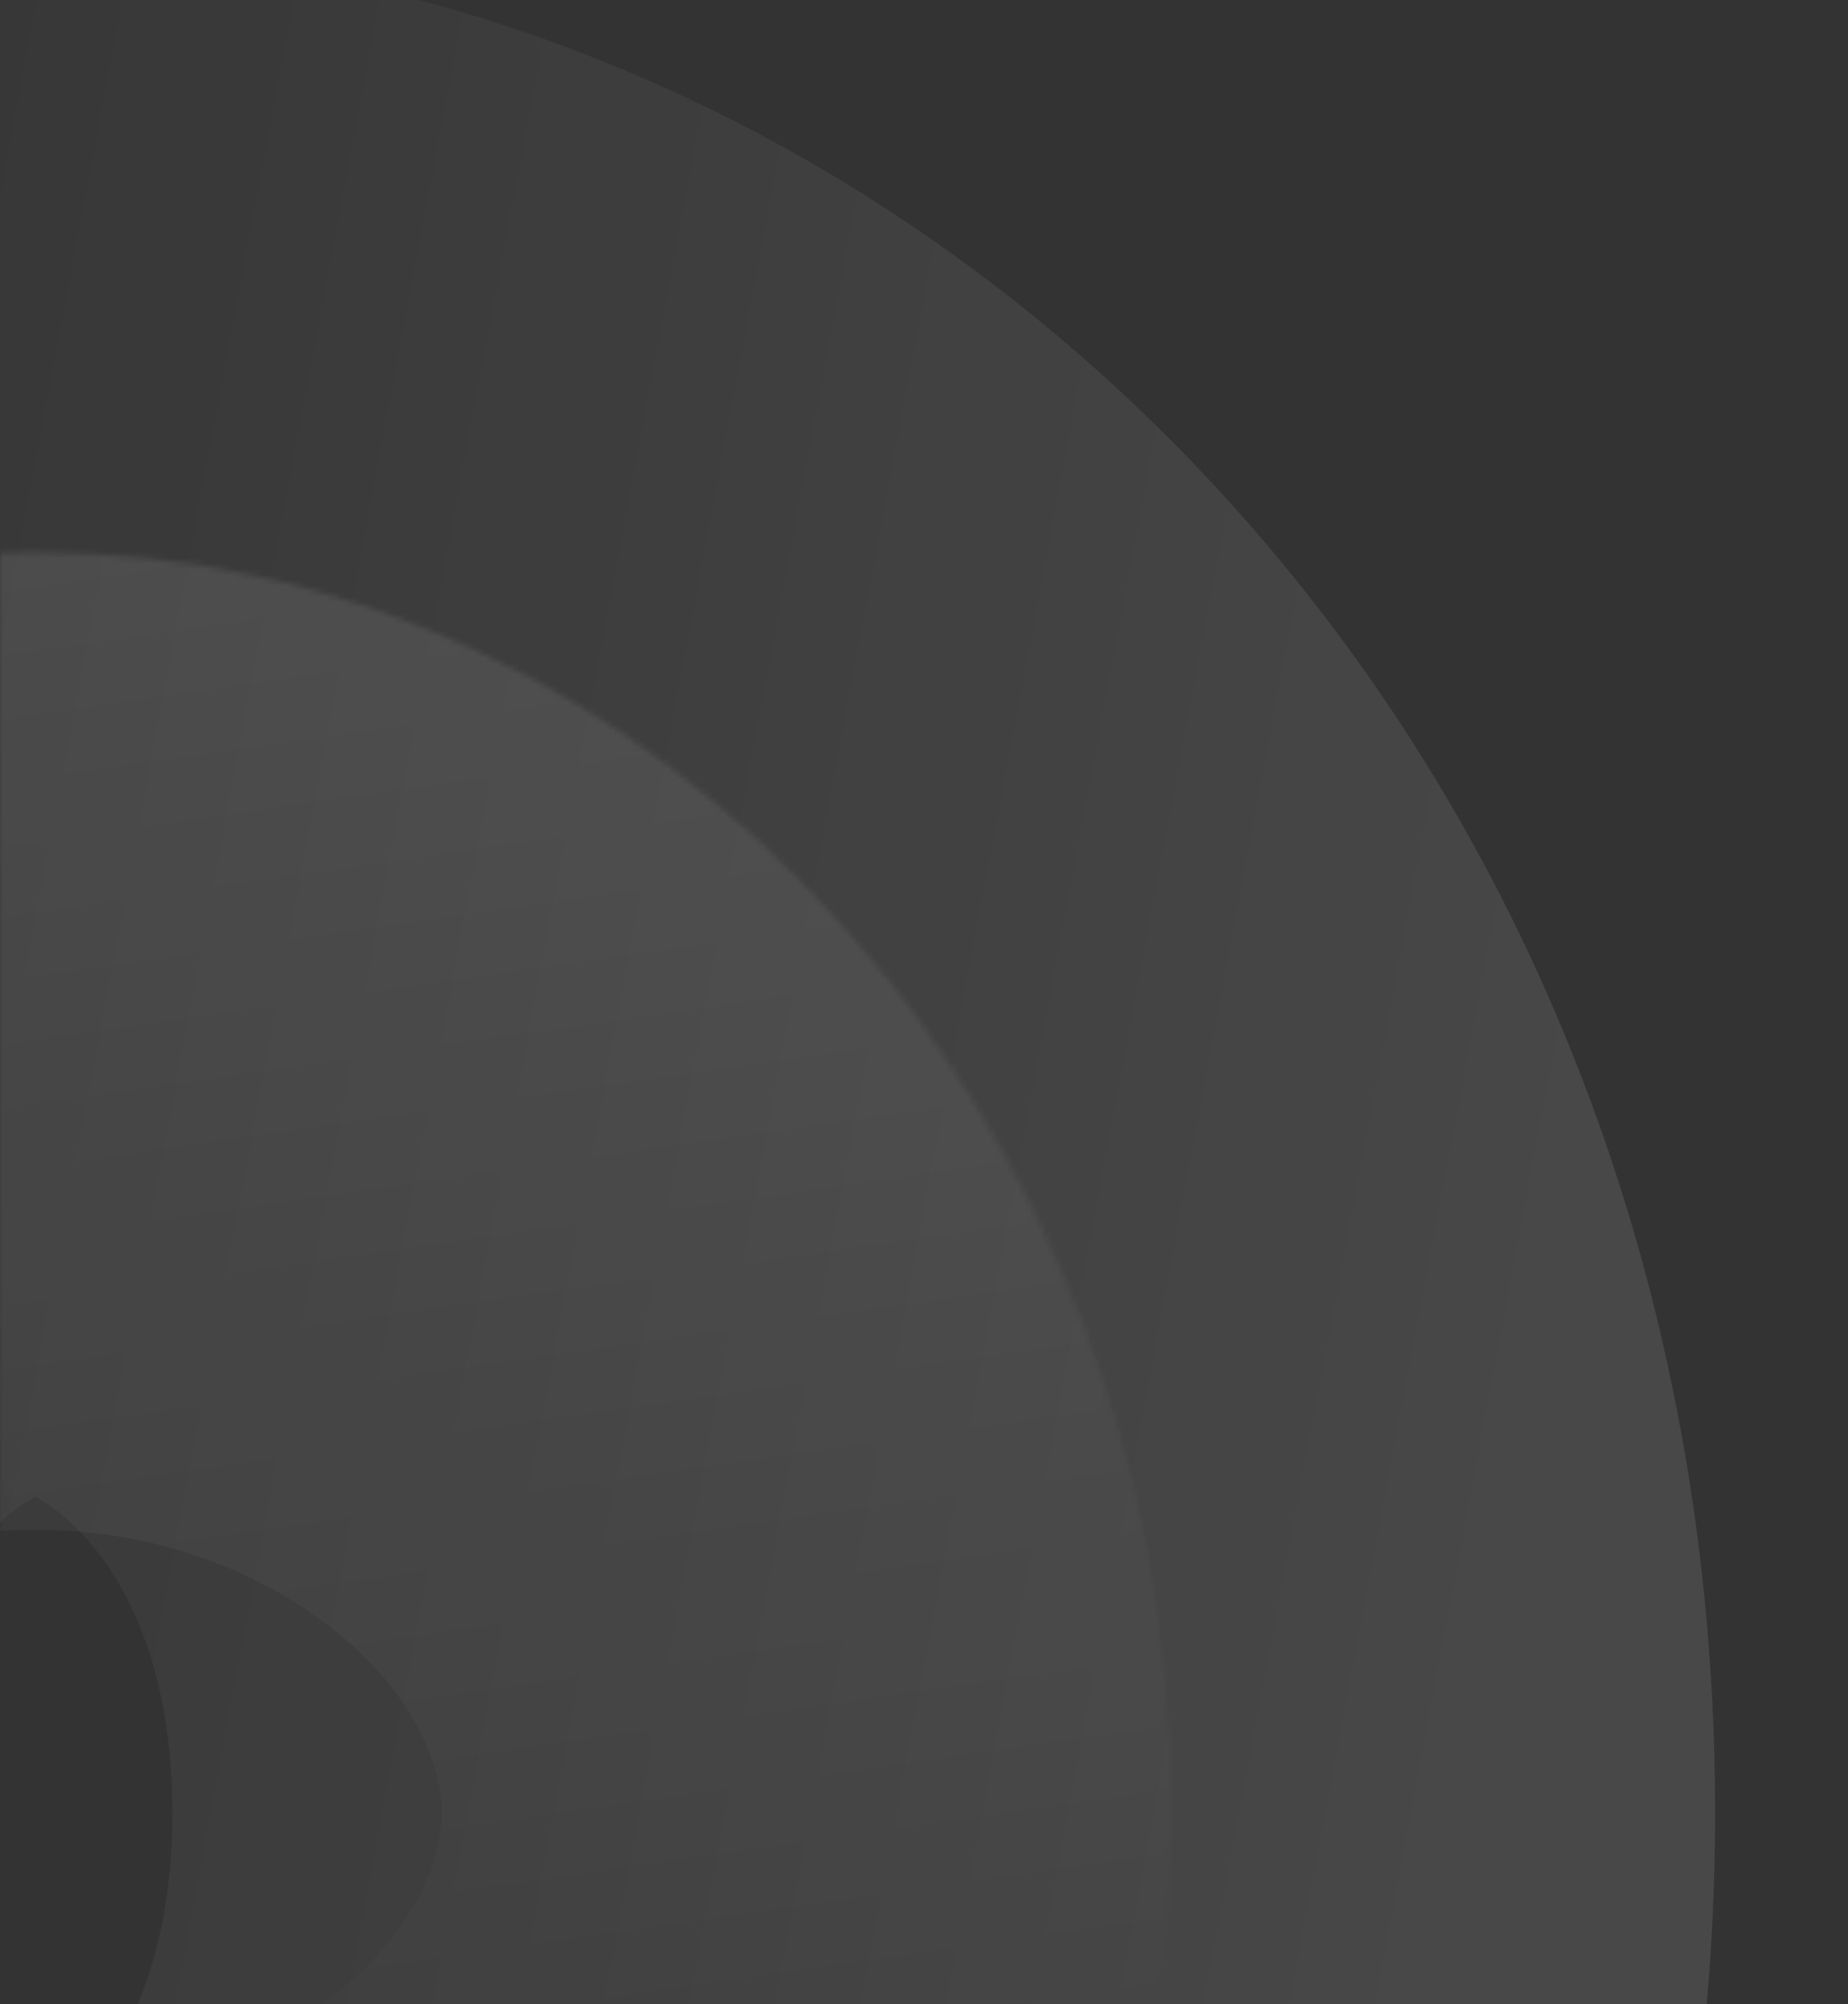
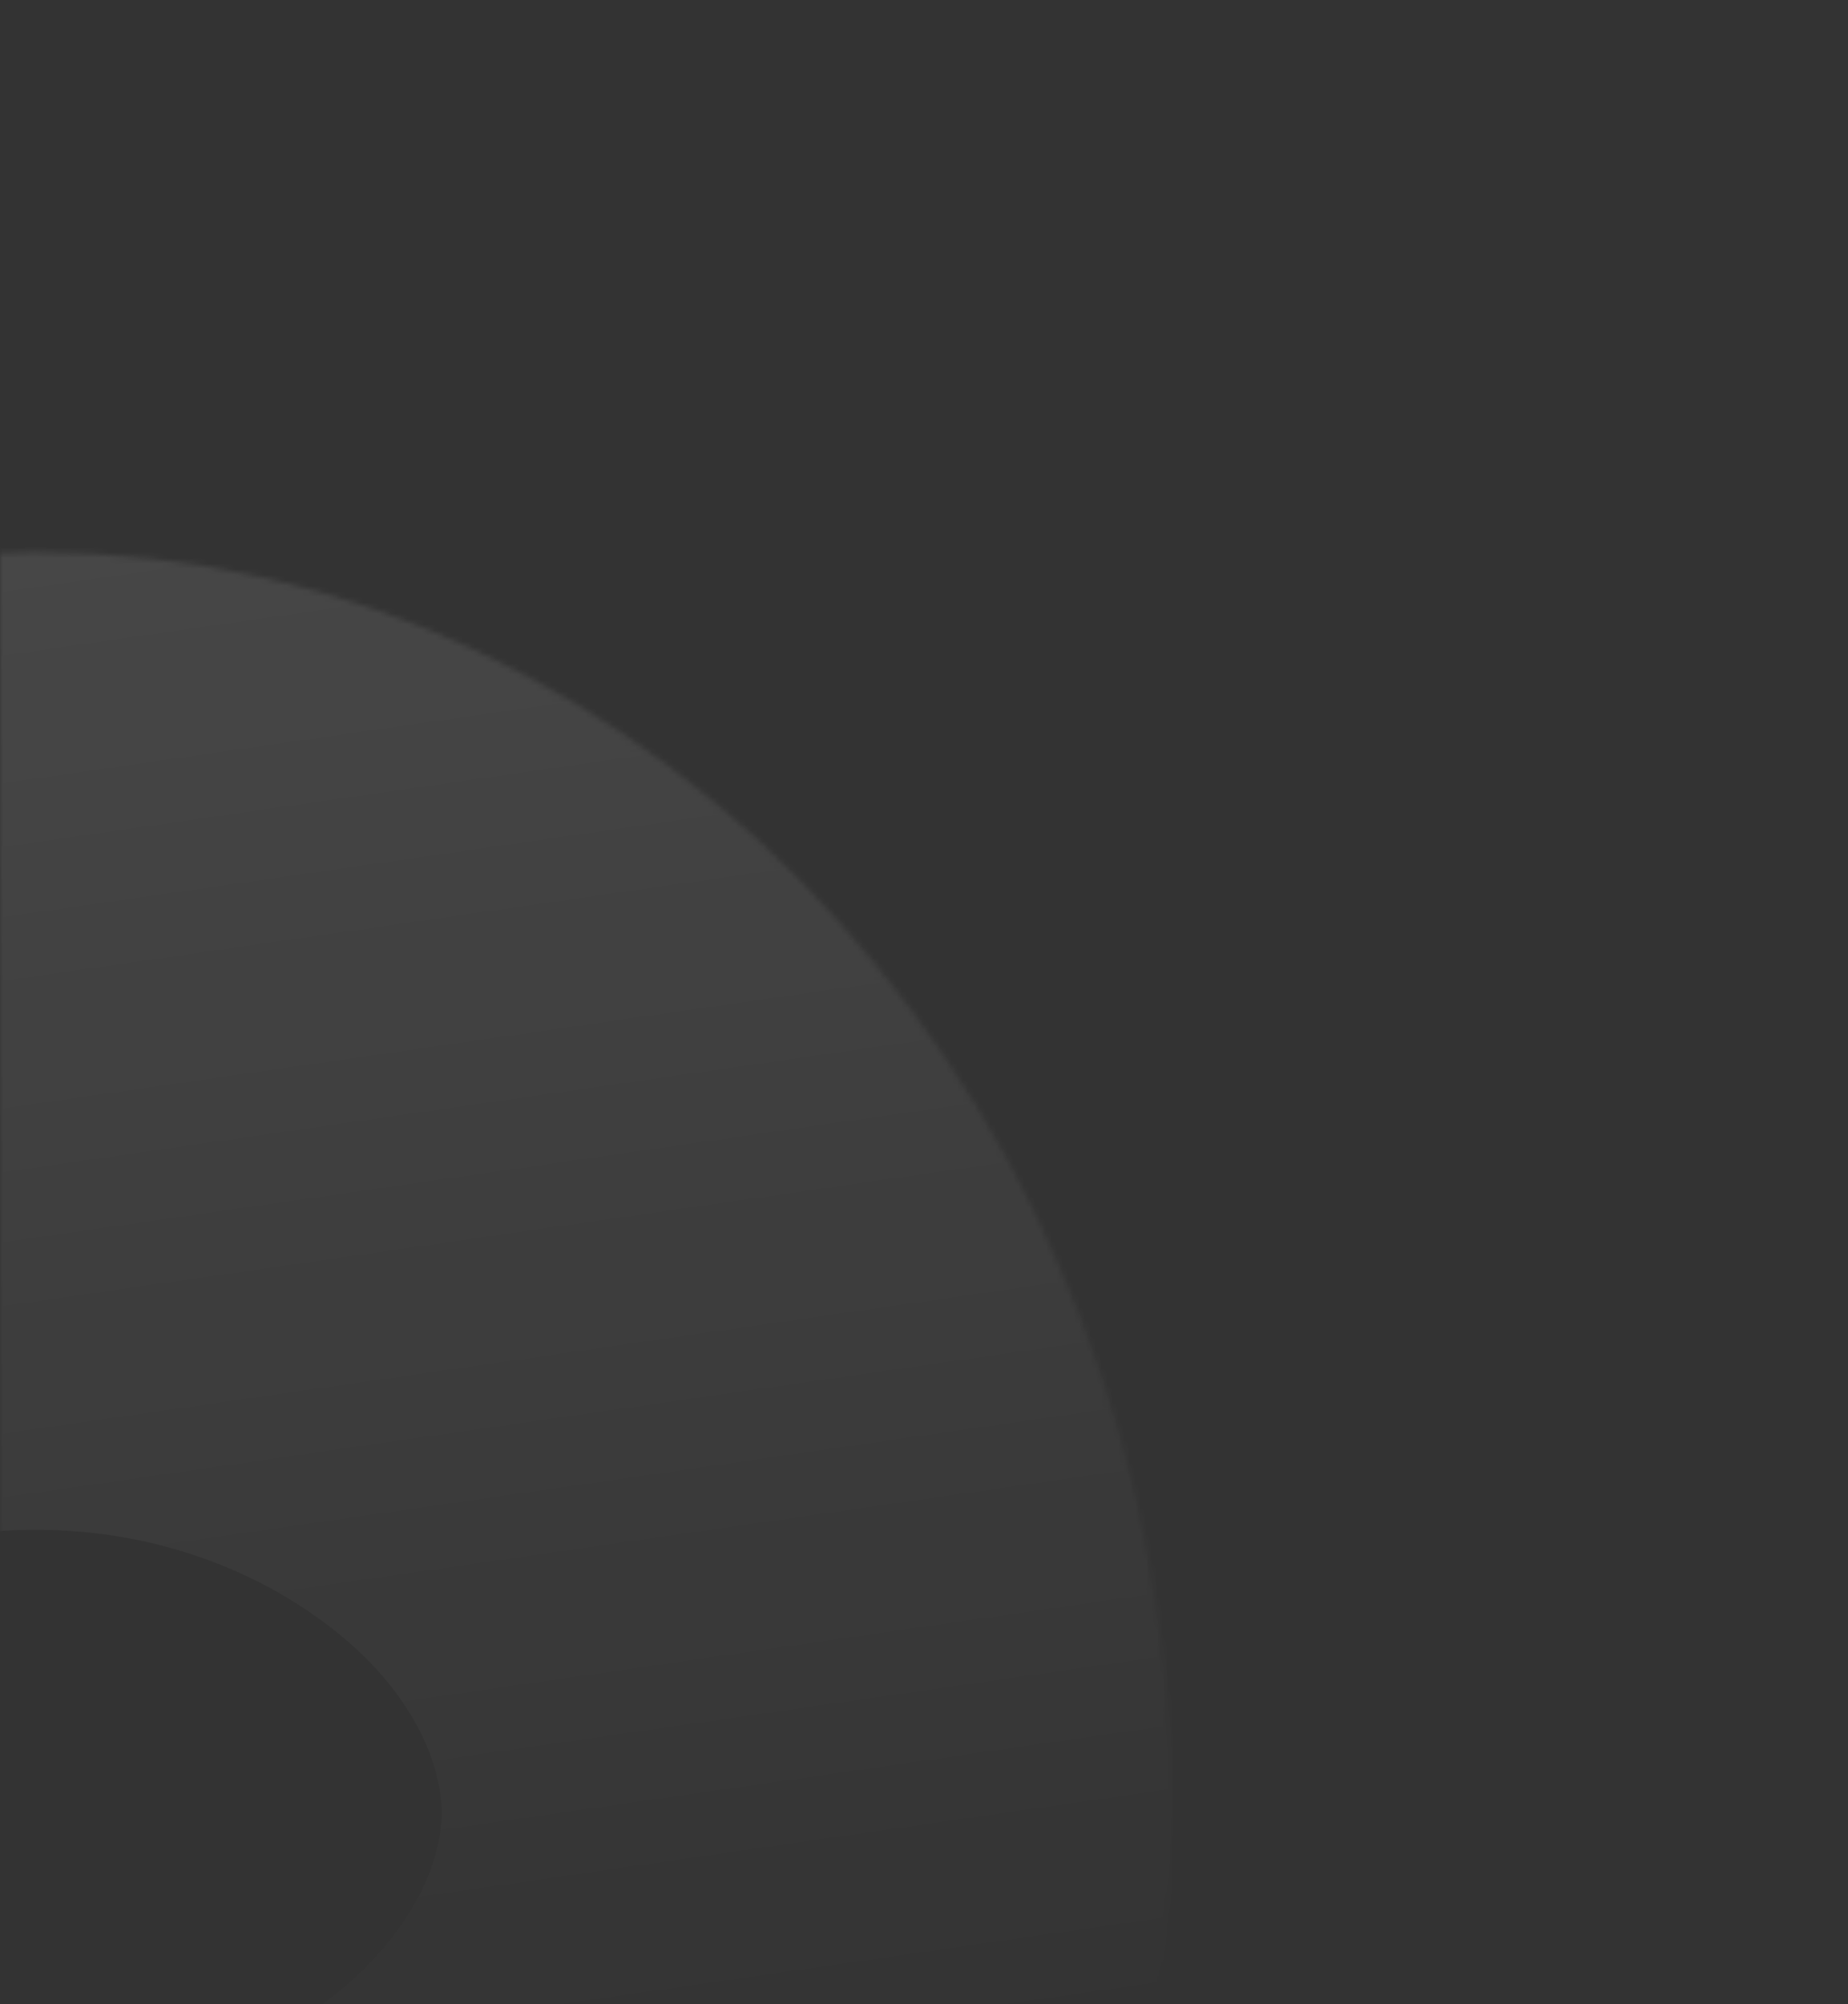
<svg xmlns="http://www.w3.org/2000/svg" width="333" height="361" viewBox="0 0 333 361" fill="none">
  <rect x="0" y="0" width="333" height="361" fill="#333333" stroke="none" />
  <mask id="mask0_1934_22494" style="mask-type:alpha" maskUnits="userSpaceOnUse" x="-49" y="-42" width="382" height="480">
    <rect x="-48.688" y="-42" width="381.031" height="480" fill="#9B9B9B" />
  </mask>
  <g mask="url(#mask0_1934_22494)">
-     <path opacity="0.1" d="M170.058 326.509C170.058 448.969 83.605 523.157 6.35 523.157C-70.904 523.157 -157.357 448.969 -157.357 326.509C-157.357 204.048 -70.904 129.861 6.35 129.861C83.605 129.861 170.058 204.048 170.058 326.509Z" stroke="url(#paint0_linear_1934_22494)" stroke-width="278" />
    <g opacity="0.1">
      <mask id="path-3-inside-1_1934_22494" fill="white">
        <ellipse cx="6.35" cy="326.509" rx="204.763" ry="227.045" />
      </mask>
-       <path d="M-66.886 326.509C-66.886 321.427 -64.975 311.592 -55.305 300.869C-45.217 289.684 -23.768 275.554 6.35 275.554V831.554C299.29 831.554 489.114 577.727 489.114 326.509H-66.886ZM6.35 275.554C36.469 275.554 57.918 289.684 68.005 300.869C77.675 311.592 79.587 321.427 79.587 326.509H-476.413C-476.413 577.727 -286.59 831.554 6.35 831.554V275.554ZM79.587 326.509C79.587 331.591 77.675 341.426 68.005 352.148C57.918 363.333 36.469 377.463 6.35 377.463V-178.537C-286.59 -178.537 -476.413 75.29 -476.413 326.509H79.587ZM6.35 377.463C-23.768 377.463 -45.217 363.333 -55.305 352.148C-64.975 341.426 -66.886 331.591 -66.886 326.509H489.114C489.114 75.29 299.29 -178.537 6.35 -178.537V377.463Z" fill="url(#paint1_linear_1934_22494)" mask="url(#path-3-inside-1_1934_22494)" />
+       <path d="M-66.886 326.509C-66.886 321.427 -64.975 311.592 -55.305 300.869C-45.217 289.684 -23.768 275.554 6.35 275.554V831.554C299.29 831.554 489.114 577.727 489.114 326.509H-66.886ZM6.35 275.554C36.469 275.554 57.918 289.684 68.005 300.869C77.675 311.592 79.587 321.427 79.587 326.509H-476.413C-476.413 577.727 -286.59 831.554 6.35 831.554V275.554ZM79.587 326.509C79.587 331.591 77.675 341.426 68.005 352.148C57.918 363.333 36.469 377.463 6.35 377.463V-178.537C-286.59 -178.537 -476.413 75.29 -476.413 326.509H79.587M6.35 377.463C-23.768 377.463 -45.217 363.333 -55.305 352.148C-64.975 341.426 -66.886 331.591 -66.886 326.509H489.114C489.114 75.29 299.29 -178.537 6.35 -178.537V377.463Z" fill="url(#paint1_linear_1934_22494)" mask="url(#path-3-inside-1_1934_22494)" />
    </g>
  </g>
  <defs>
    <linearGradient id="paint0_linear_1934_22494" x1="-111.399" y1="175.702" x2="269.141" y2="247.131" gradientUnits="userSpaceOnUse">
      <stop stop-color="white" stop-opacity="0" />
      <stop offset="1" stop-color="white" />
    </linearGradient>
    <linearGradient id="paint1_linear_1934_22494" x1="6.35" y1="99.463" x2="47.511" y2="386.452" gradientUnits="userSpaceOnUse">
      <stop stop-color="white" />
      <stop offset="1" stop-color="white" stop-opacity="0" />
    </linearGradient>
  </defs>
</svg>